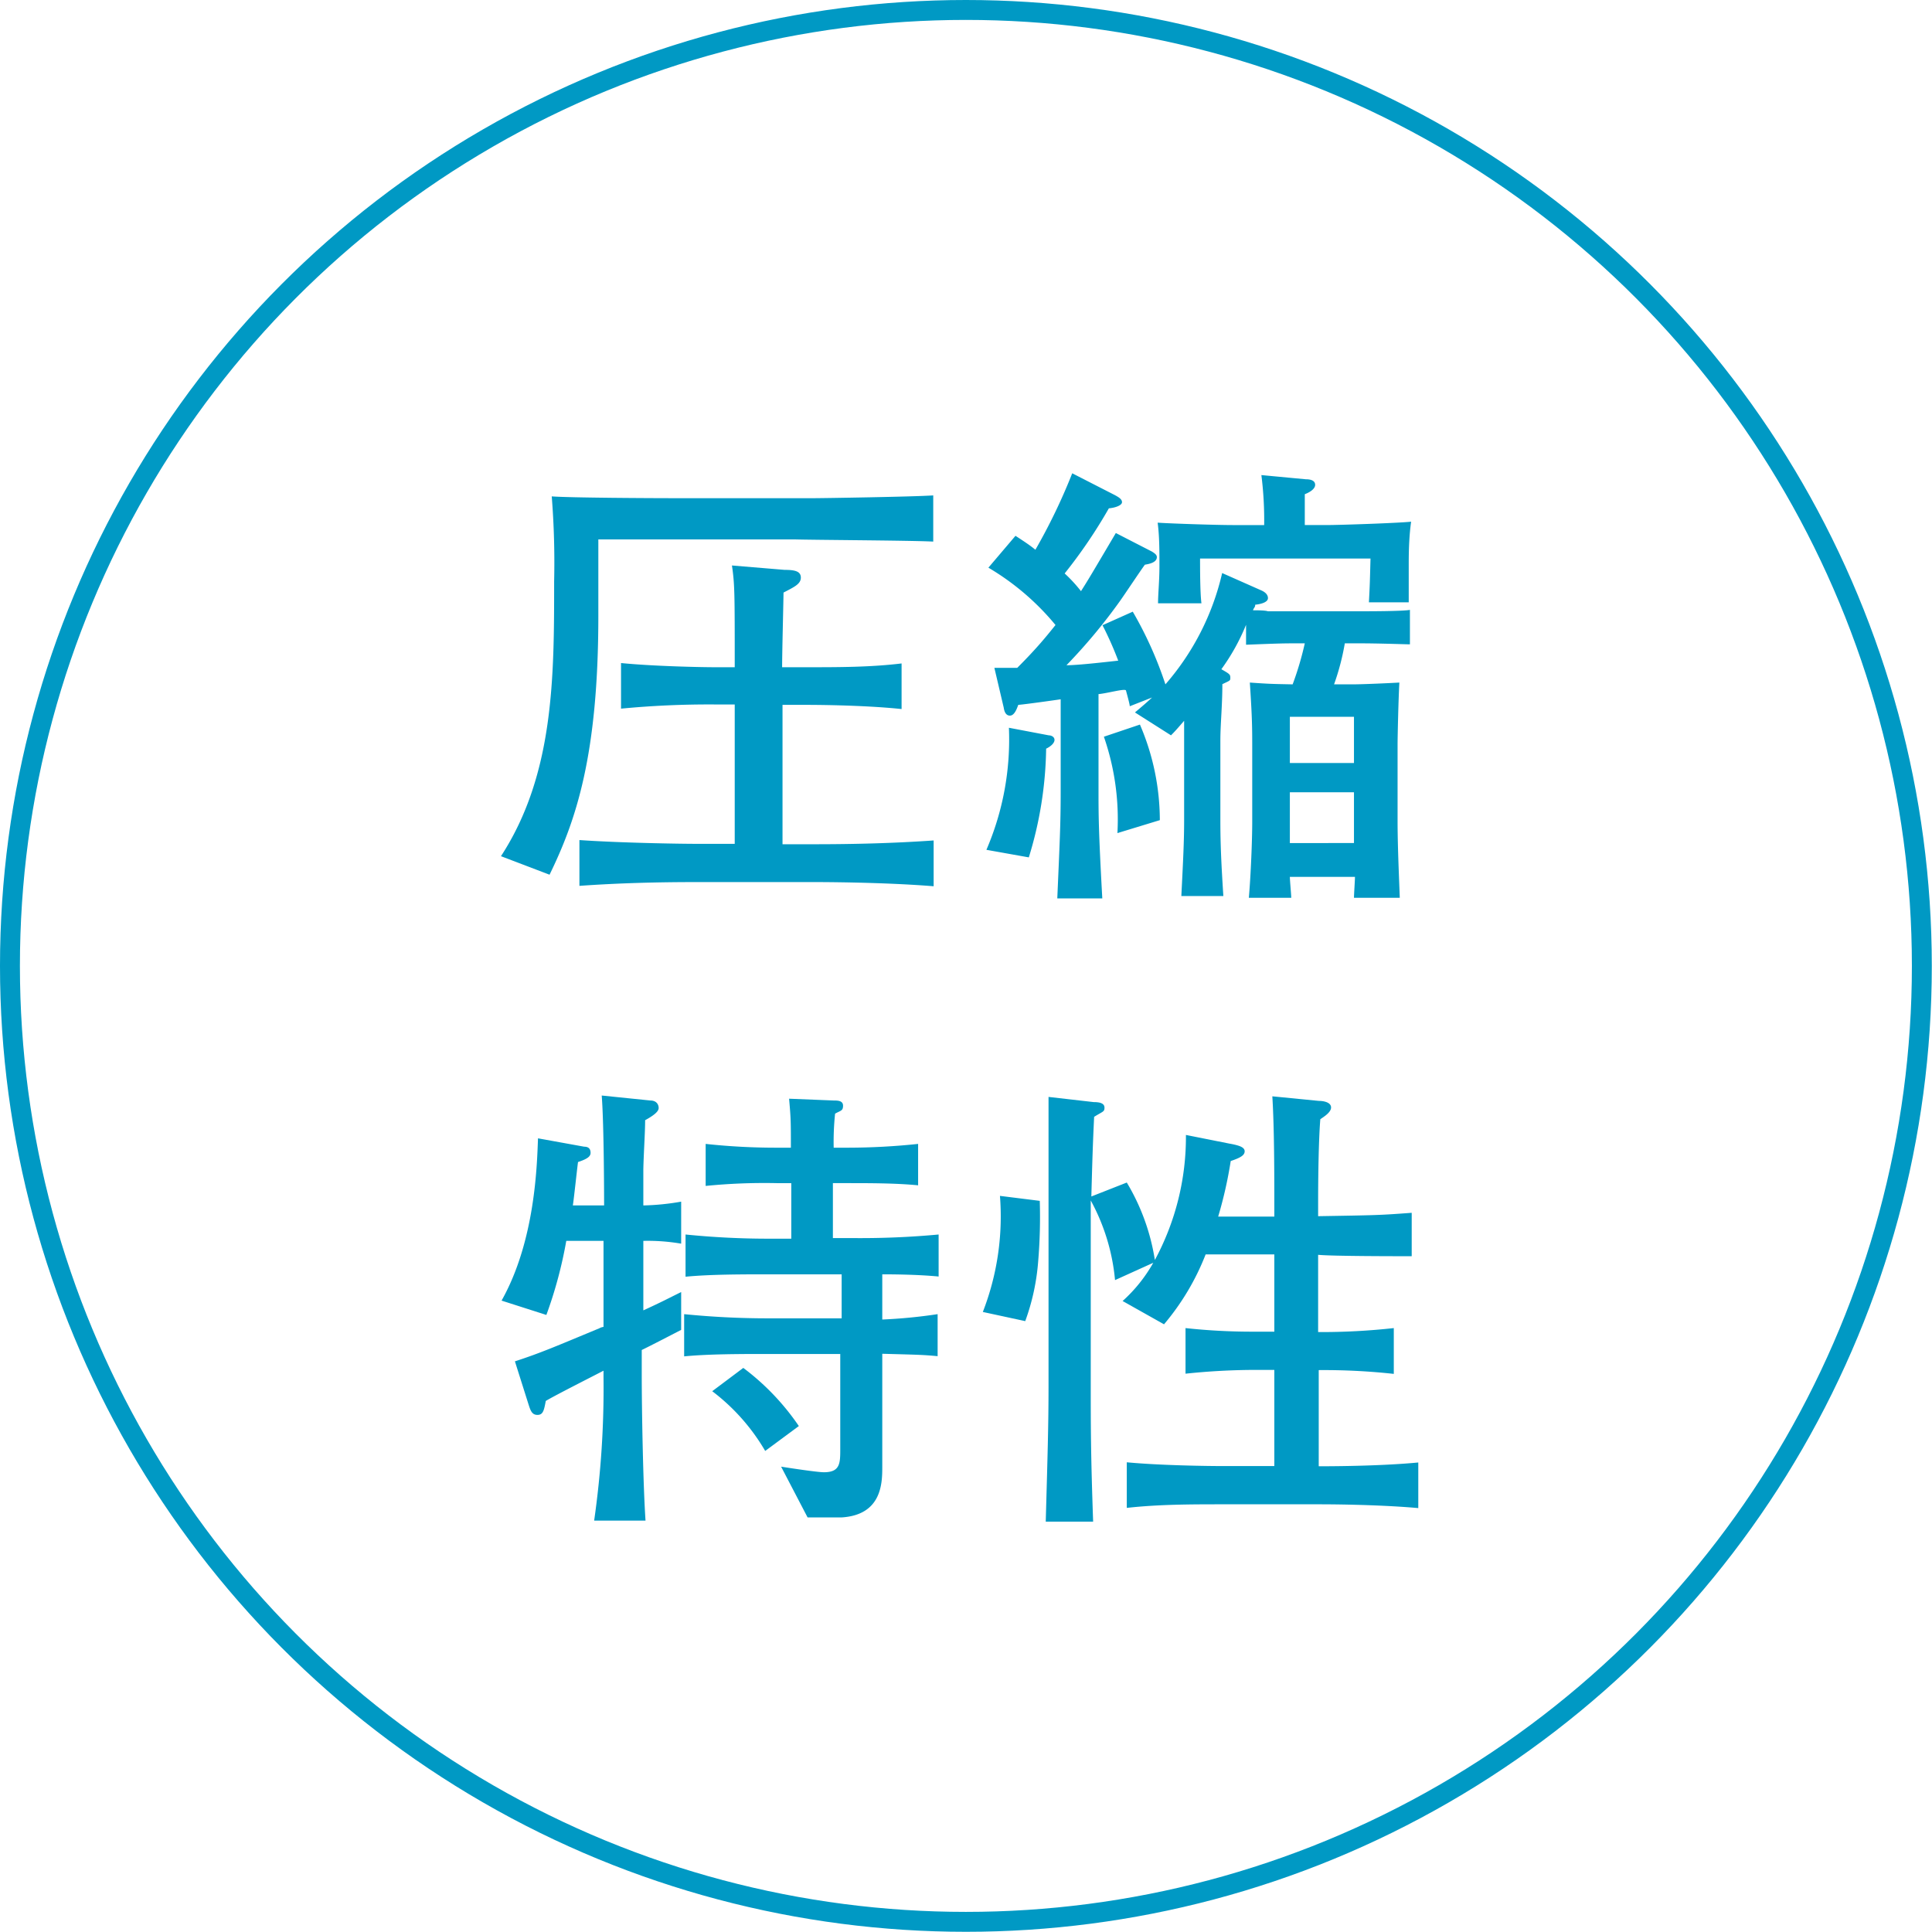
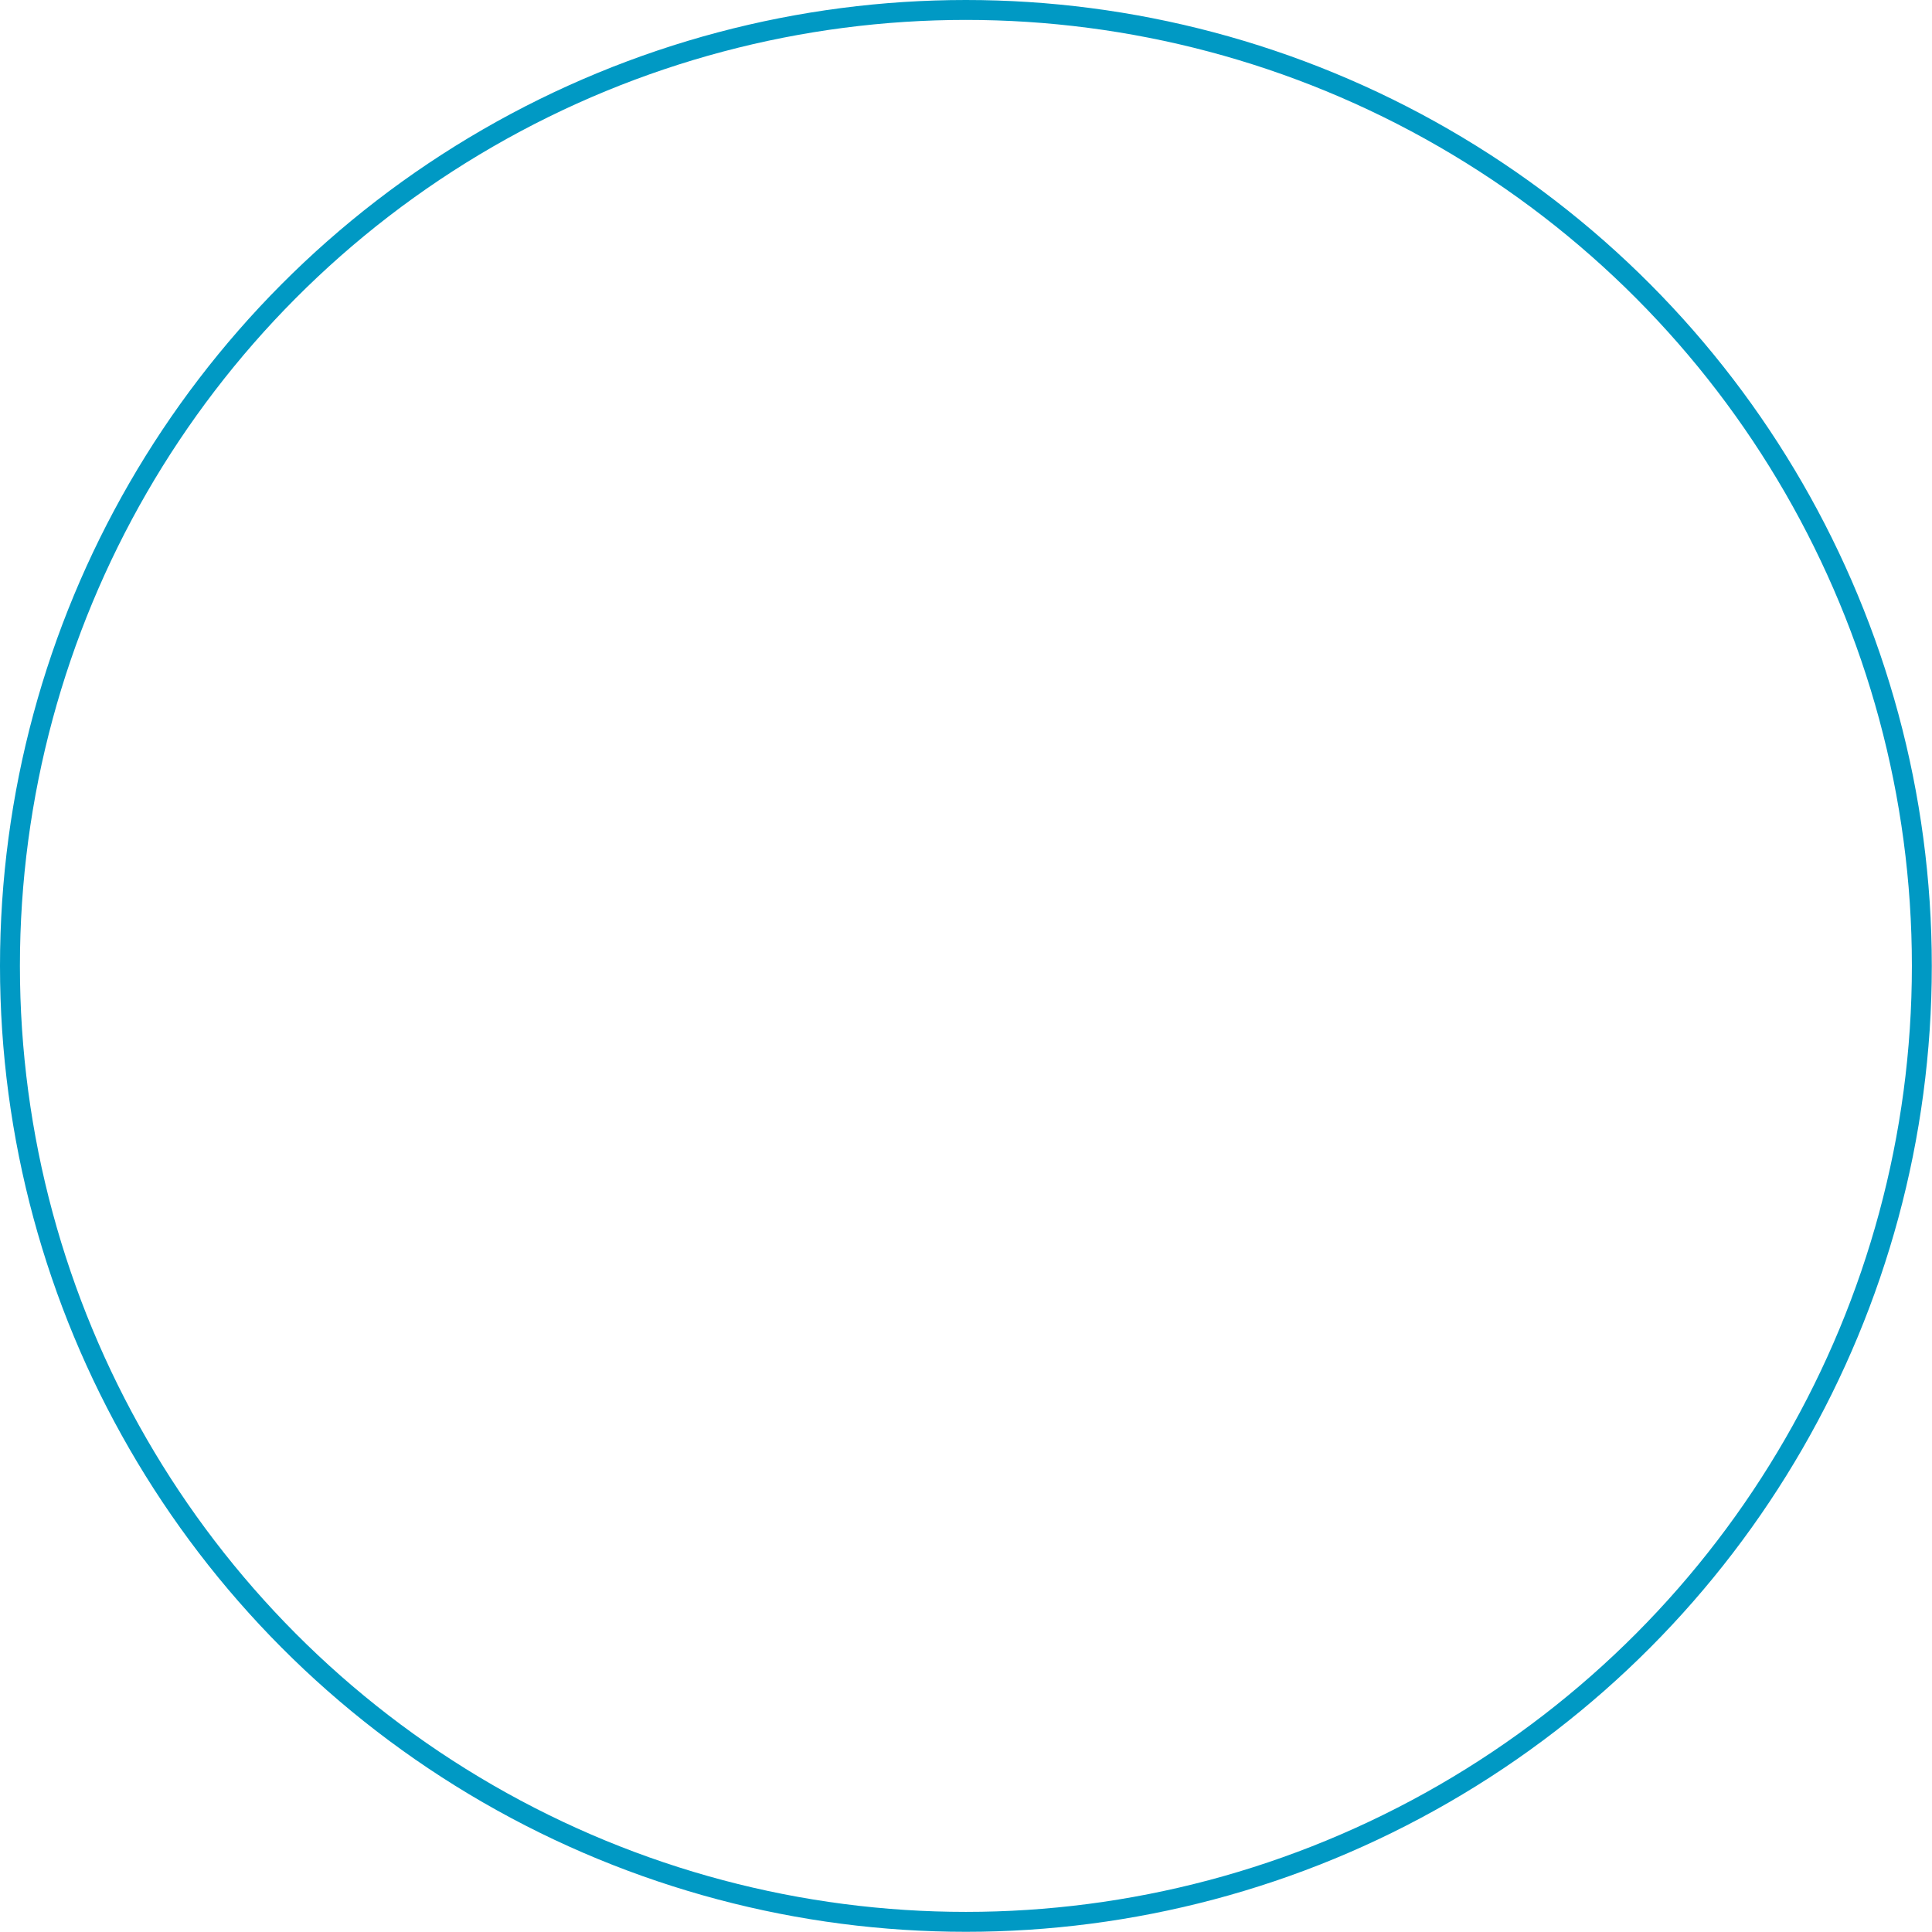
<svg xmlns="http://www.w3.org/2000/svg" viewBox="0 0 97.03 97.03">
  <defs>
    <style>.cls-1{fill:none;stroke:#0099c4;stroke-miterlimit:10;}.cls-2{fill:#0099c4;}</style>
  </defs>
  <g id="レイヤー_2" data-name="レイヤー 2">
    <g id="PC">
      <circle class="cls-1" cx="48.51" cy="48.51" r="48.01" />
-       <path class="cls-2" d="M39.89,27.09l-1.62,0H30.05v3.84c0,7-1.12,10.27-2.45,13L25.16,43c2.67-4.1,2.67-9,2.67-13.79a42.13,42.13,0,0,0-.12-4.28c.92.07,5,.09,6.16.09h7c.44,0,5-.07,6-.14v2.32C45.74,27.14,40.89,27.12,39.89,27.09Zm1,17.21H35c-2,0-3.93.05-5.9.19v-2.3c2,.14,5,.19,5.9.19h1.9v-7h-1a46.13,46.13,0,0,0-4.71.21V33.3c1.62.16,4,.21,4.71.21h1c0-3.75,0-4.15-.14-5.11l2.64.22c.52,0,.82.07.82.39s-.33.47-.87.75c0,.31-.07,3-.07,3.75h1.24c1.6,0,3.19,0,4.76-.19v2.29c-2-.21-4.59-.21-4.76-.21H39.3v7h1.59c2,0,4-.05,6-.19v2.3C44.31,44.3,41.13,44.3,40.89,44.3Z" />
-       <path class="cls-2" d="M52.54,37.6a19.35,19.35,0,0,1-.87,5.46l-2.13-.38a14,14,0,0,0,1.13-6.13l2,.38c.12,0,.29.07.29.23S52.77,37.49,52.54,37.6Zm15.71-5.29h-.71A12.16,12.16,0,0,1,67,34.37h.94c.54,0,2-.07,2.34-.09-.05.89-.09,2.76-.09,3.11v3.82c0,1.4.09,3.21.11,3.88H68c0-.16.05-.89.05-1.05H64.78c0,.16.07.91.07,1.05H62.72c.1-1.14.17-2.92.17-3.81V37.6c0-1,0-1.52-.12-3.32,1,.07,1.12.07,2.15.09a15.7,15.7,0,0,0,.61-2.06h-.37c-.64,0-.82,0-2.58.07v-1a10.53,10.53,0,0,1-1.24,2.23c.4.23.45.26.45.42s0,.14-.4.33c0,1.1-.1,2-.1,2.85v4c0,1.22.05,2.23.15,3.79H59.33c.09-1.78.14-2.76.14-3.79V37.39c0-.54,0-.82,0-1.19-.38.44-.47.54-.66.73L57,35.78c.37-.31.58-.49.86-.75l-1.12.44c0-.11-.16-.67-.19-.79s-.93.14-1.38.18v4.83c0,1.21,0,2,.19,5.43H53.1c.12-2.81.17-3.7.17-5.36V35.12c-.33.05-1.83.26-2.13.28-.07.19-.19.54-.42.54s-.29-.26-.31-.4l-.47-2c.4,0,.49,0,1.15,0,1-1,1.47-1.59,1.92-2.15a12.79,12.79,0,0,0-3.37-2.88L51,26.91c.54.35.77.51,1,.7a29.25,29.25,0,0,0,1.85-3.84L56,24.87c.16.09.35.19.35.35s-.33.28-.66.31a25.35,25.35,0,0,1-2.22,3.27,7.38,7.38,0,0,1,.82.89c.37-.58.51-.82,1.75-2.92l1.81.93c.16.1.25.17.25.28,0,.28-.42.35-.6.38-.21.28-1.08,1.59-1.27,1.85a28,28,0,0,1-2.67,3.2c.59,0,1.95-.16,2.6-.23a16.78,16.78,0,0,0-.79-1.78l1.52-.68a19.19,19.19,0,0,1,1.64,3.65,12.91,12.91,0,0,0,2.85-5.59l1.94.86c.12.05.36.17.36.4s-.43.31-.64.33c0,.14-.07.14-.11.28.18,0,.6,0,.75.05l1.54,0h3.09c.4,0,2.15,0,2.5-.07v1.73C70.59,32.36,69.32,32.31,68.25,32.31ZM56.12,41.84A12.67,12.67,0,0,0,55.44,37l1.81-.61a12.19,12.19,0,0,1,1,4.8ZM70.75,28.31c0,.52,0,.89,0,1.94h-2c.05-.93.05-1.07.08-2.2H60.27c0,.45,0,1.74.07,2.25H58.16c0-.47.07-1.12.07-1.87s0-1.52-.09-2.18c.77.05,3,.12,3.76.12h1.59a18.13,18.13,0,0,0-.14-2.51l2.23.21c.26,0,.47.07.47.28s-.28.38-.52.47c0,.61,0,1.27,0,1.55h1.08c.66,0,3.63-.1,4.26-.17C70.77,26.91,70.75,27.66,70.75,28.31ZM68,36H64.78v2.32H68Zm0,3.79H64.78v2.55H68Z" />
-       <path class="cls-2" d="M32.23,67.8V69c0,1.87.07,5.62.19,7.37H29.84a46.88,46.88,0,0,0,.47-7.21v-.32c-.3.16-2.48,1.26-2.9,1.52-.09.49-.14.7-.42.7s-.35-.23-.45-.54l-.68-2.15c1.29-.42,2-.73,4.24-1.66a.58.58,0,0,1,.21-.07V62.32H28.44a21.76,21.76,0,0,1-1,3.72l-2.25-.72c1.69-3,1.78-6.81,1.83-8.15l2.32.42c.25,0,.32.14.32.31s-.14.3-.63.46c-.05.36-.21,1.88-.26,2.18h1.57s0-4-.12-5.52l2.44.25c.3,0,.42.19.42.38s-.3.4-.68.61c0,.63-.07,1.59-.09,2.46,0,.3,0,1.61,0,1.82a12.26,12.26,0,0,0,1.9-.19v2.11a9.83,9.83,0,0,0-1.9-.14v3.49c.92-.42,1.27-.61,1.9-.92v1.9C33.94,66.93,32.63,67.61,32.23,67.8ZM44.31,64v2.27A26,26,0,0,0,47.09,66v2.11c-.77-.07-.93-.07-2.78-.12v1.45c0,.66,0,3.63,0,4.22,0,.79,0,2.43-2.06,2.55-.26,0-1.45,0-1.69,0l-1.33-2.55c.44.07,1.82.28,2.15.28.82,0,.82-.46.82-1.17,0-.18,0-1,0-1.17V68H38.6c-1.36,0-3,0-4.24.12V66a42.2,42.2,0,0,0,4.24.21h3.67V64h-3.6c-1.38,0-3,0-4.24.12V62a41.64,41.64,0,0,0,4.24.21h1.07V59.42H39a29.6,29.6,0,0,0-3.56.14V57.45a32.85,32.85,0,0,0,3.56.19h.72c0-1.31,0-1.45-.09-2.46l2.24.09c.19,0,.47,0,.47.26s-.11.24-.4.4a13.65,13.65,0,0,0-.07,1.71h.68a33.9,33.9,0,0,0,3.56-.19v2.08c-1.1-.11-2.46-.11-3.56-.11h-.72v2.76H42.9A42.43,42.43,0,0,0,47.14,62v2.11C46,64,44.59,64,44.31,64Zm-5.88,8.87a10.22,10.22,0,0,0-2.66-3l1.56-1.17a12.27,12.27,0,0,1,2.79,2.92Z" />
-       <path class="cls-2" d="M52.14,63.35a11.22,11.22,0,0,1-.65,3l-2.13-.46a13.23,13.23,0,0,0,.86-5.83l2,.25A27,27,0,0,1,52.14,63.35ZM66.3,75.55H61.46c-1.62,0-3.25,0-4.87.18V73.44c1.68.16,4.12.19,4.87.19H64V68.8H63a33.78,33.78,0,0,0-3.46.19V66.7a31.24,31.24,0,0,0,3.46.18h1V63H60.55a12.39,12.39,0,0,1-2.09,3.51l-2.08-1.17a7.58,7.58,0,0,0,1.54-1.92L56,64.29a10.29,10.29,0,0,0-1.22-4c0,.16,0,.89,0,1.05v8.17c0,2.09,0,3.51.12,6.91H52.52c.09-3.26.14-4.8.14-6.84V61.41c0-1.9,0-4.38,0-6.32l2.27.26c.33,0,.54.07.54.28s-.07.18-.52.46c-.07,1.46-.09,2.18-.14,4l1.78-.7A10.78,10.78,0,0,1,58,63.28,13,13,0,0,0,59.56,57l2.46.49c.19.05.49.12.49.33s-.23.33-.7.49a21.15,21.15,0,0,1-.63,2.79H64v-.42c0-1.66,0-4-.1-5.62l2.34.23c.26,0,.61.08.61.33s-.37.47-.54.59c-.09,1.1-.11,3.06-.11,4.19v.68c3-.05,3.09-.05,4.7-.17v2.18c-.75,0-4,0-4.7-.07v3.88A33.34,33.34,0,0,0,70,66.7V69a32.41,32.41,0,0,0-3.77-.19v4.83c.42,0,3,0,5-.19v2.29C69.11,75.55,66.49,75.55,66.3,75.55Z" />
    </g>
  </g>
</svg>